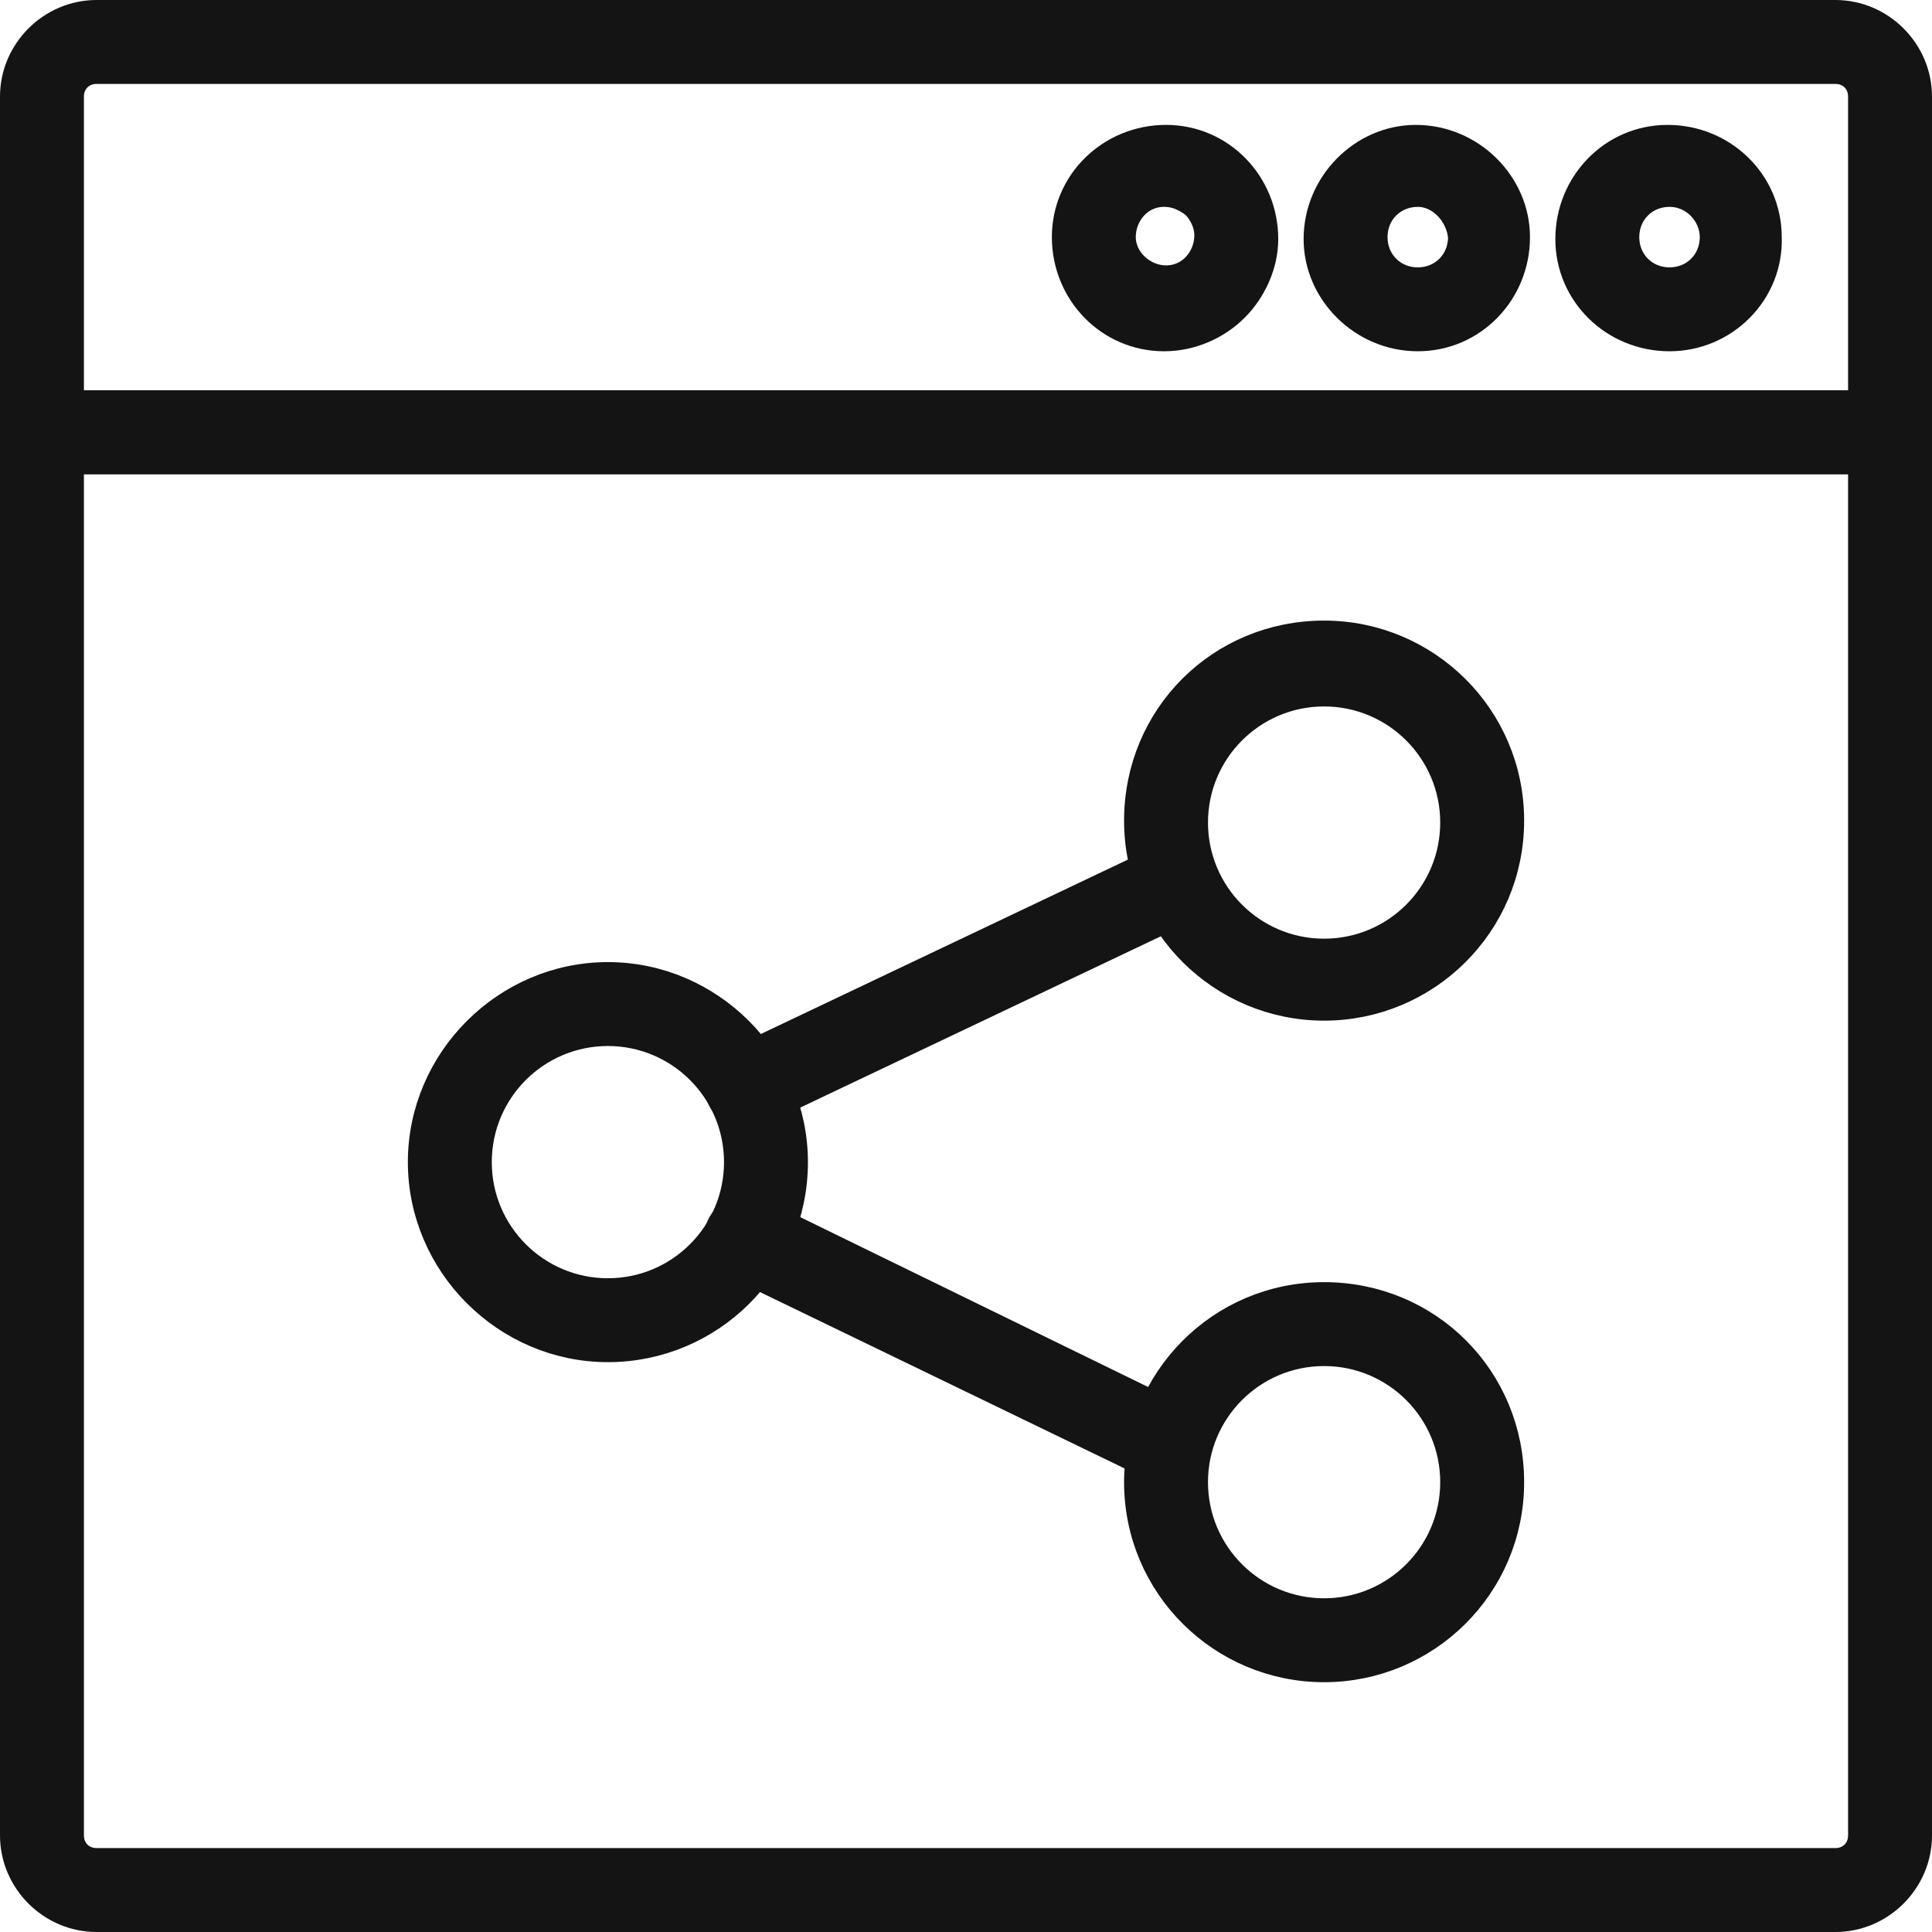
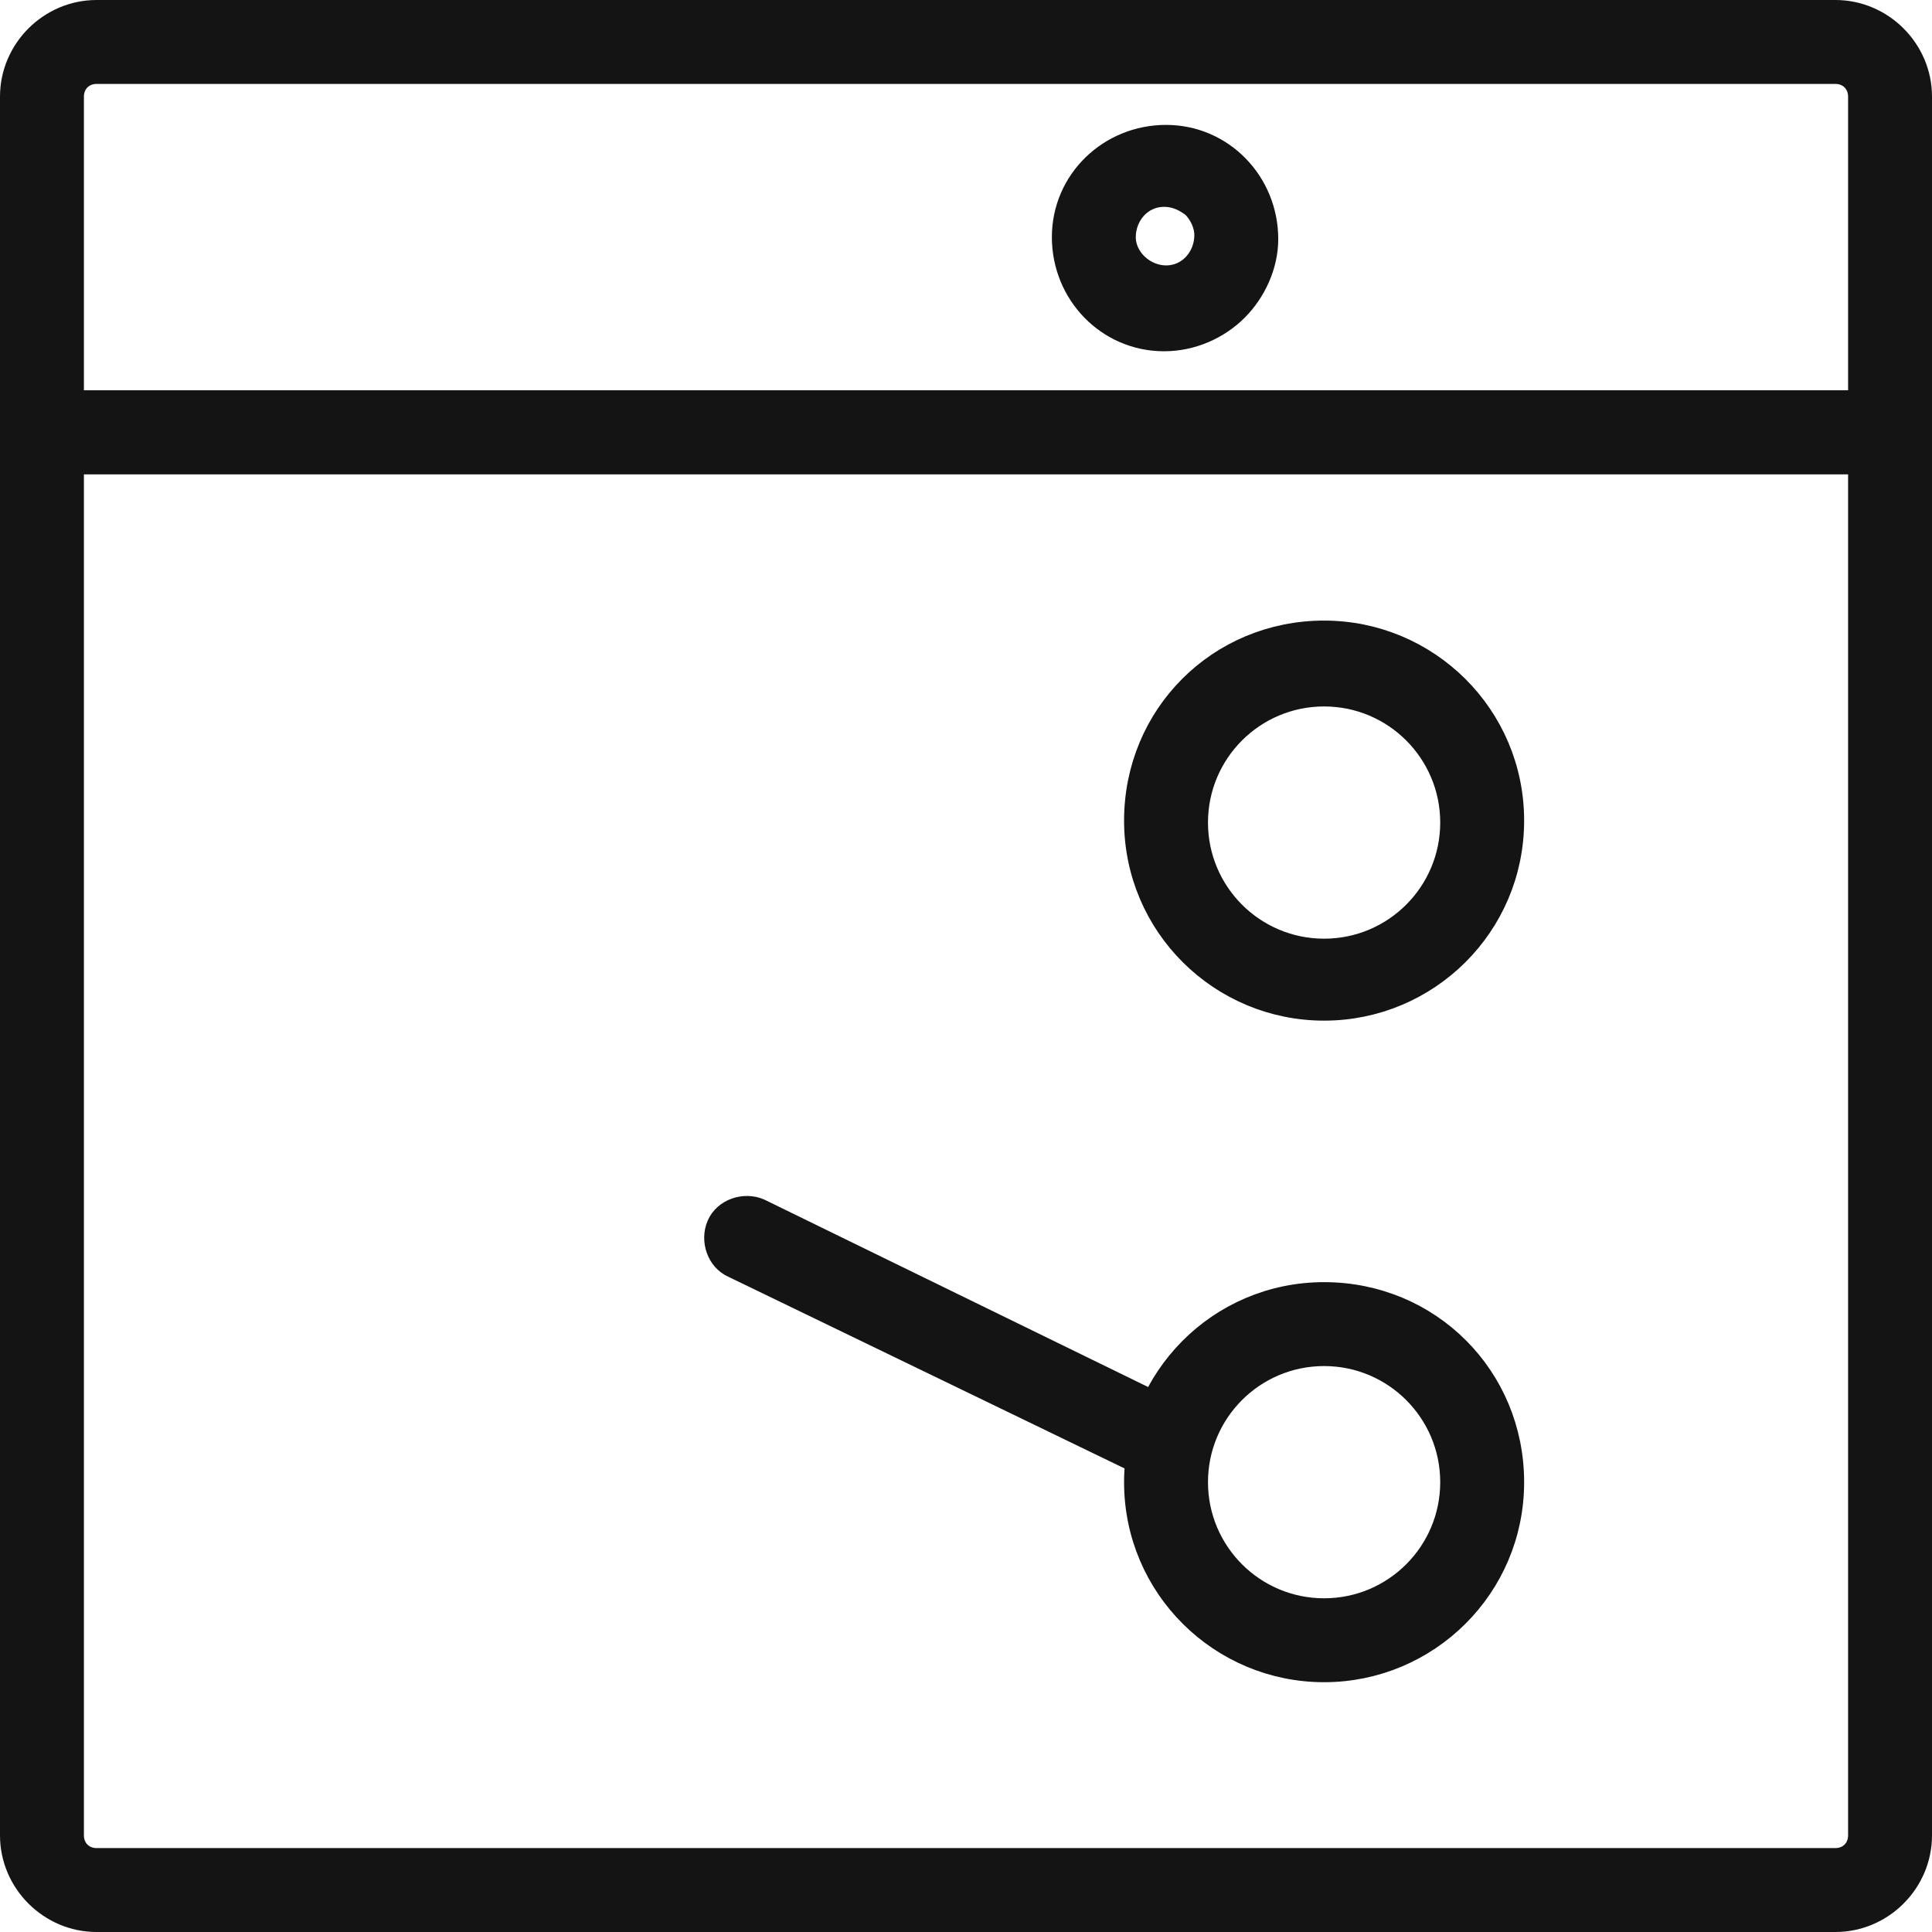
<svg xmlns="http://www.w3.org/2000/svg" version="1.1" id="Layer_1" x="0px" y="0px" viewBox="0 0 99 99" style="enable-background:new 0 0 99 99;" xml:space="preserve">
  <style type="text/css">
	.st0{fill:#141414;stroke:#141414;stroke-width:1.5;}
	.st1{display:none;fill:#141414;stroke:#141414;stroke-width:1.5;}
</style>
  <g id="icon-browser-share_00000124882410855772745200000013258877534958149557_" transform="translate(0.75 0.75)">
-     <path id="Path_20908_00000179637042815791695160000005269832712073608879_" class="st0" d="M84.8,16.5c-2.8,0-5.1-2.2-5.1-5   s2.2-5.1,5-5.1c2.8,0,5.1,2.2,5.1,5c0,0,0,0,0,0C89.9,14.2,87.6,16.5,84.8,16.5z M84.8,9.1c-1.3,0-2.3,1-2.3,2.3   c0,1.3,1,2.3,2.3,2.3c1.3,0,2.3-1,2.3-2.3c0,0,0,0,0,0C87.1,10.2,86.1,9.1,84.8,9.1z" />
-     <path id="Path_20909_00000100355764817739339780000003576423853704162437_" class="st0" d="M71.9,16.5c-2.8,0-5.1-2.3-5.1-5   c0-2.8,2.3-5.1,5-5.1c2.8,0,5.1,2.3,5.1,5c0,0,0,0,0,0C76.9,14.2,74.7,16.5,71.9,16.5z M71.9,9.1c-1.3,0-2.3,1-2.3,2.3   c0,1.3,1,2.3,2.3,2.3c1.3,0,2.3-1,2.3-2.3c0,0,0,0,0,0C74.1,10.2,73.1,9.1,71.9,9.1z" />
    <path id="Path_20910_00000133506846052872450430000013799028575360910759_" class="st0" d="M58.9,16.5c-2.8,0-5-2.3-5-5.1   s2.3-5,5.1-5c2.8,0,5,2.3,5,5.1c0,1.3-0.6,2.6-1.5,3.5C61.6,15.9,60.3,16.5,58.9,16.5z M58.9,9.1c-1.3,0-2.2,1.1-2.2,2.3   s1.1,2.2,2.3,2.2c1.3,0,2.2-1.1,2.2-2.3c0-0.6-0.3-1.2-0.7-1.6C60.1,9.4,59.6,9.1,58.9,9.1z" />
    <path id="Path_20911_00000107573564909055354770000003052601573790334116_" class="st0" d="M93.3,97.5H4.2c-2.3,0-4.2-1.9-4.2-4.2   V21.4C0,20.7,0.6,20,1.4,20h0h94.7c0.8,0,1.4,0.6,1.4,1.4v71.9C97.5,95.6,95.6,97.5,93.3,97.5z M2.8,22.8v70.5   c0,0.8,0.6,1.4,1.4,1.4h89.1c0.8,0,1.4-0.6,1.4-1.4V22.8H2.8z" />
    <path id="Path_20912_00000122683281043712445770000005140481566638178218_" class="st0" d="M96.1,22.8H1.4c-0.8,0-1.4-0.6-1.4-1.4   l0,0V4.2C0,1.9,1.9,0,4.2,0c0,0,0,0,0,0h89.1c2.3,0,4.2,1.9,4.2,4.2c0,0,0,0,0,0v17.2C97.5,22.2,96.8,22.8,96.1,22.8z M2.8,20h91.9   V4.2c0-0.8-0.6-1.4-1.4-1.4H4.2c-0.8,0-1.4,0.6-1.4,1.4l0,0V20z" />
    <path id="Path_20913_00000129928055511658032230000003070152741883854491_" class="st0" d="M67.1,50.8c-5.2,0-9.5-4.2-9.5-9.5   s4.2-9.5,9.5-9.5c5.2,0,9.5,4.2,9.5,9.5l0,0C76.6,46.6,72.3,50.8,67.1,50.8C67.1,50.8,67.1,50.8,67.1,50.8z M67.1,34.7   c-3.7,0-6.7,3-6.7,6.7c0,3.7,3,6.7,6.7,6.7c3.7,0,6.7-3,6.7-6.7C73.8,37.7,70.8,34.7,67.1,34.7C67.1,34.7,67.1,34.7,67.1,34.7z" />
    <path id="Path_20913_00000075141748976666522160000002464691484720172976_" class="st0" d="M67.1,84.7c-5.2,0-9.5-4.2-9.5-9.5   c0-5.2,4.2-9.5,9.5-9.5s9.5,4.2,9.5,9.5l0,0C76.6,80.5,72.3,84.7,67.1,84.7C67.1,84.7,67.1,84.7,67.1,84.7z M67.1,68.5   c-3.7,0-6.7,3-6.7,6.7s3,6.7,6.7,6.7c3.7,0,6.7-3,6.7-6.7S70.8,68.5,67.1,68.5C67.1,68.5,67.1,68.5,67.1,68.5z" />
    <path id="Path_20914_00000052062226058510157200000011428572920412557979_" class="st1" d="M67.1,85.8c-5.2,0-9.5-4.2-9.5-9.5   s4.2-9.5,9.5-9.5s9.5,4.2,9.5,9.5S72.3,85.8,67.1,85.8L67.1,85.8z M67.1,69.6c0-3.7,3-6.7,6.7-6.7c3.7,0,6.7,3,6.7,6.7   c0,3.7-3,6.7-6.7,6.7C70.1,76.3,67.1,73.3,67.1,69.6L67.1,69.6z" />
-     <path id="Path_20915_00000015313531107749148550000010741047616682487717_" class="st0" d="M30.4,68.3c-5.2,0-9.5-4.3-9.5-9.5   s4.3-9.5,9.5-9.5c5.2,0,9.5,4.3,9.5,9.5C39.9,64.1,35.6,68.3,30.4,68.3C30.4,68.3,30.4,68.3,30.4,68.3z M30.4,52.1   c-3.7,0-6.7,3-6.7,6.7c0,3.7,3,6.7,6.7,6.7c3.7,0,6.7-3,6.7-6.7C37.1,55.1,34.1,52.1,30.4,52.1C30.4,52.1,30.4,52.1,30.4,52.1   L30.4,52.1z" />
-     <path id="Path_20916_00000135661174741864671520000013239749604845362588_" class="st0" d="M37.5,56.3c-0.8,0-1.4-0.6-1.4-1.4   c0-0.5,0.3-1,0.8-1.2L59,43.2c0.7-0.3,1.5,0.1,1.8,0.8c0.2,0.6,0,1.4-0.6,1.7L38.1,56.2C37.9,56.3,37.7,56.3,37.5,56.3z" />
    <path id="Path_20917_00000085929251447131850500000005517429789593001134_" class="st0" d="M58.4,74.4L36.9,64   c-0.7-0.3-1-1.2-0.7-1.9c0.3-0.7,1.2-1,1.9-0.7l21.5,10.5c0.7,0.3,1,1.2,0.6,1.9c-0.2,0.5-0.7,0.8-1.2,0.8   C59,74.6,58.6,74.5,58.4,74.4z" />
  </g>
</svg>